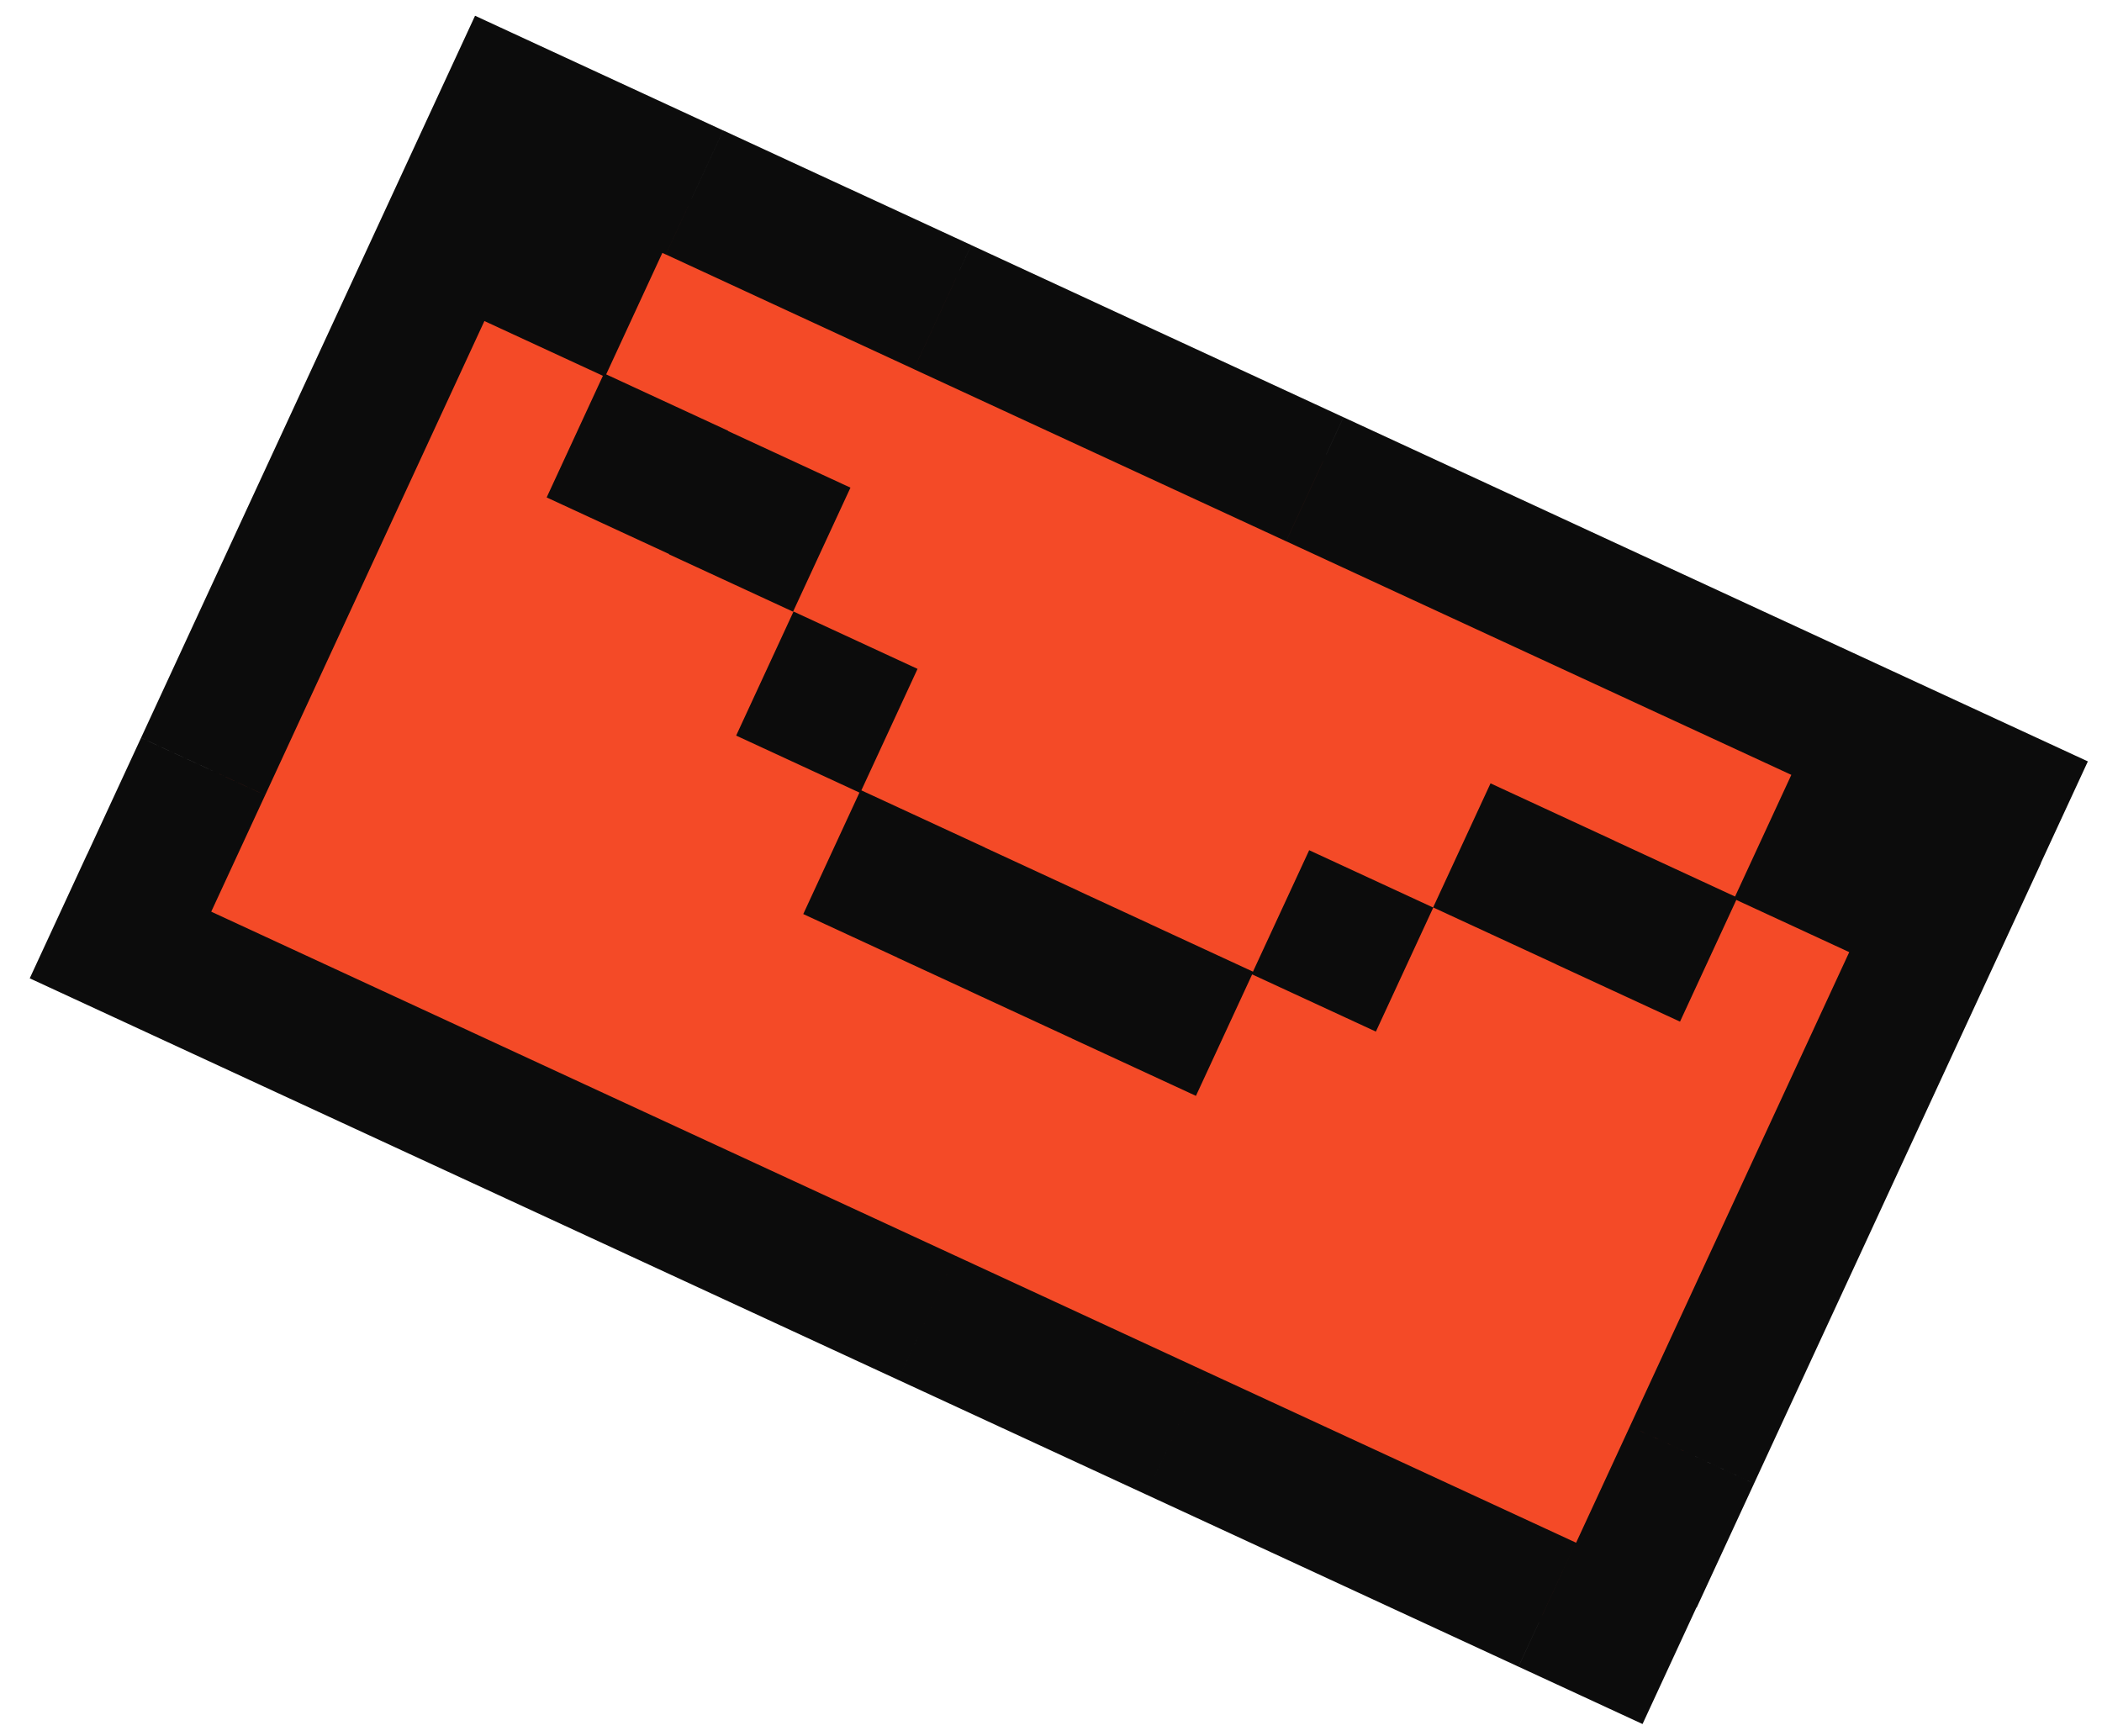
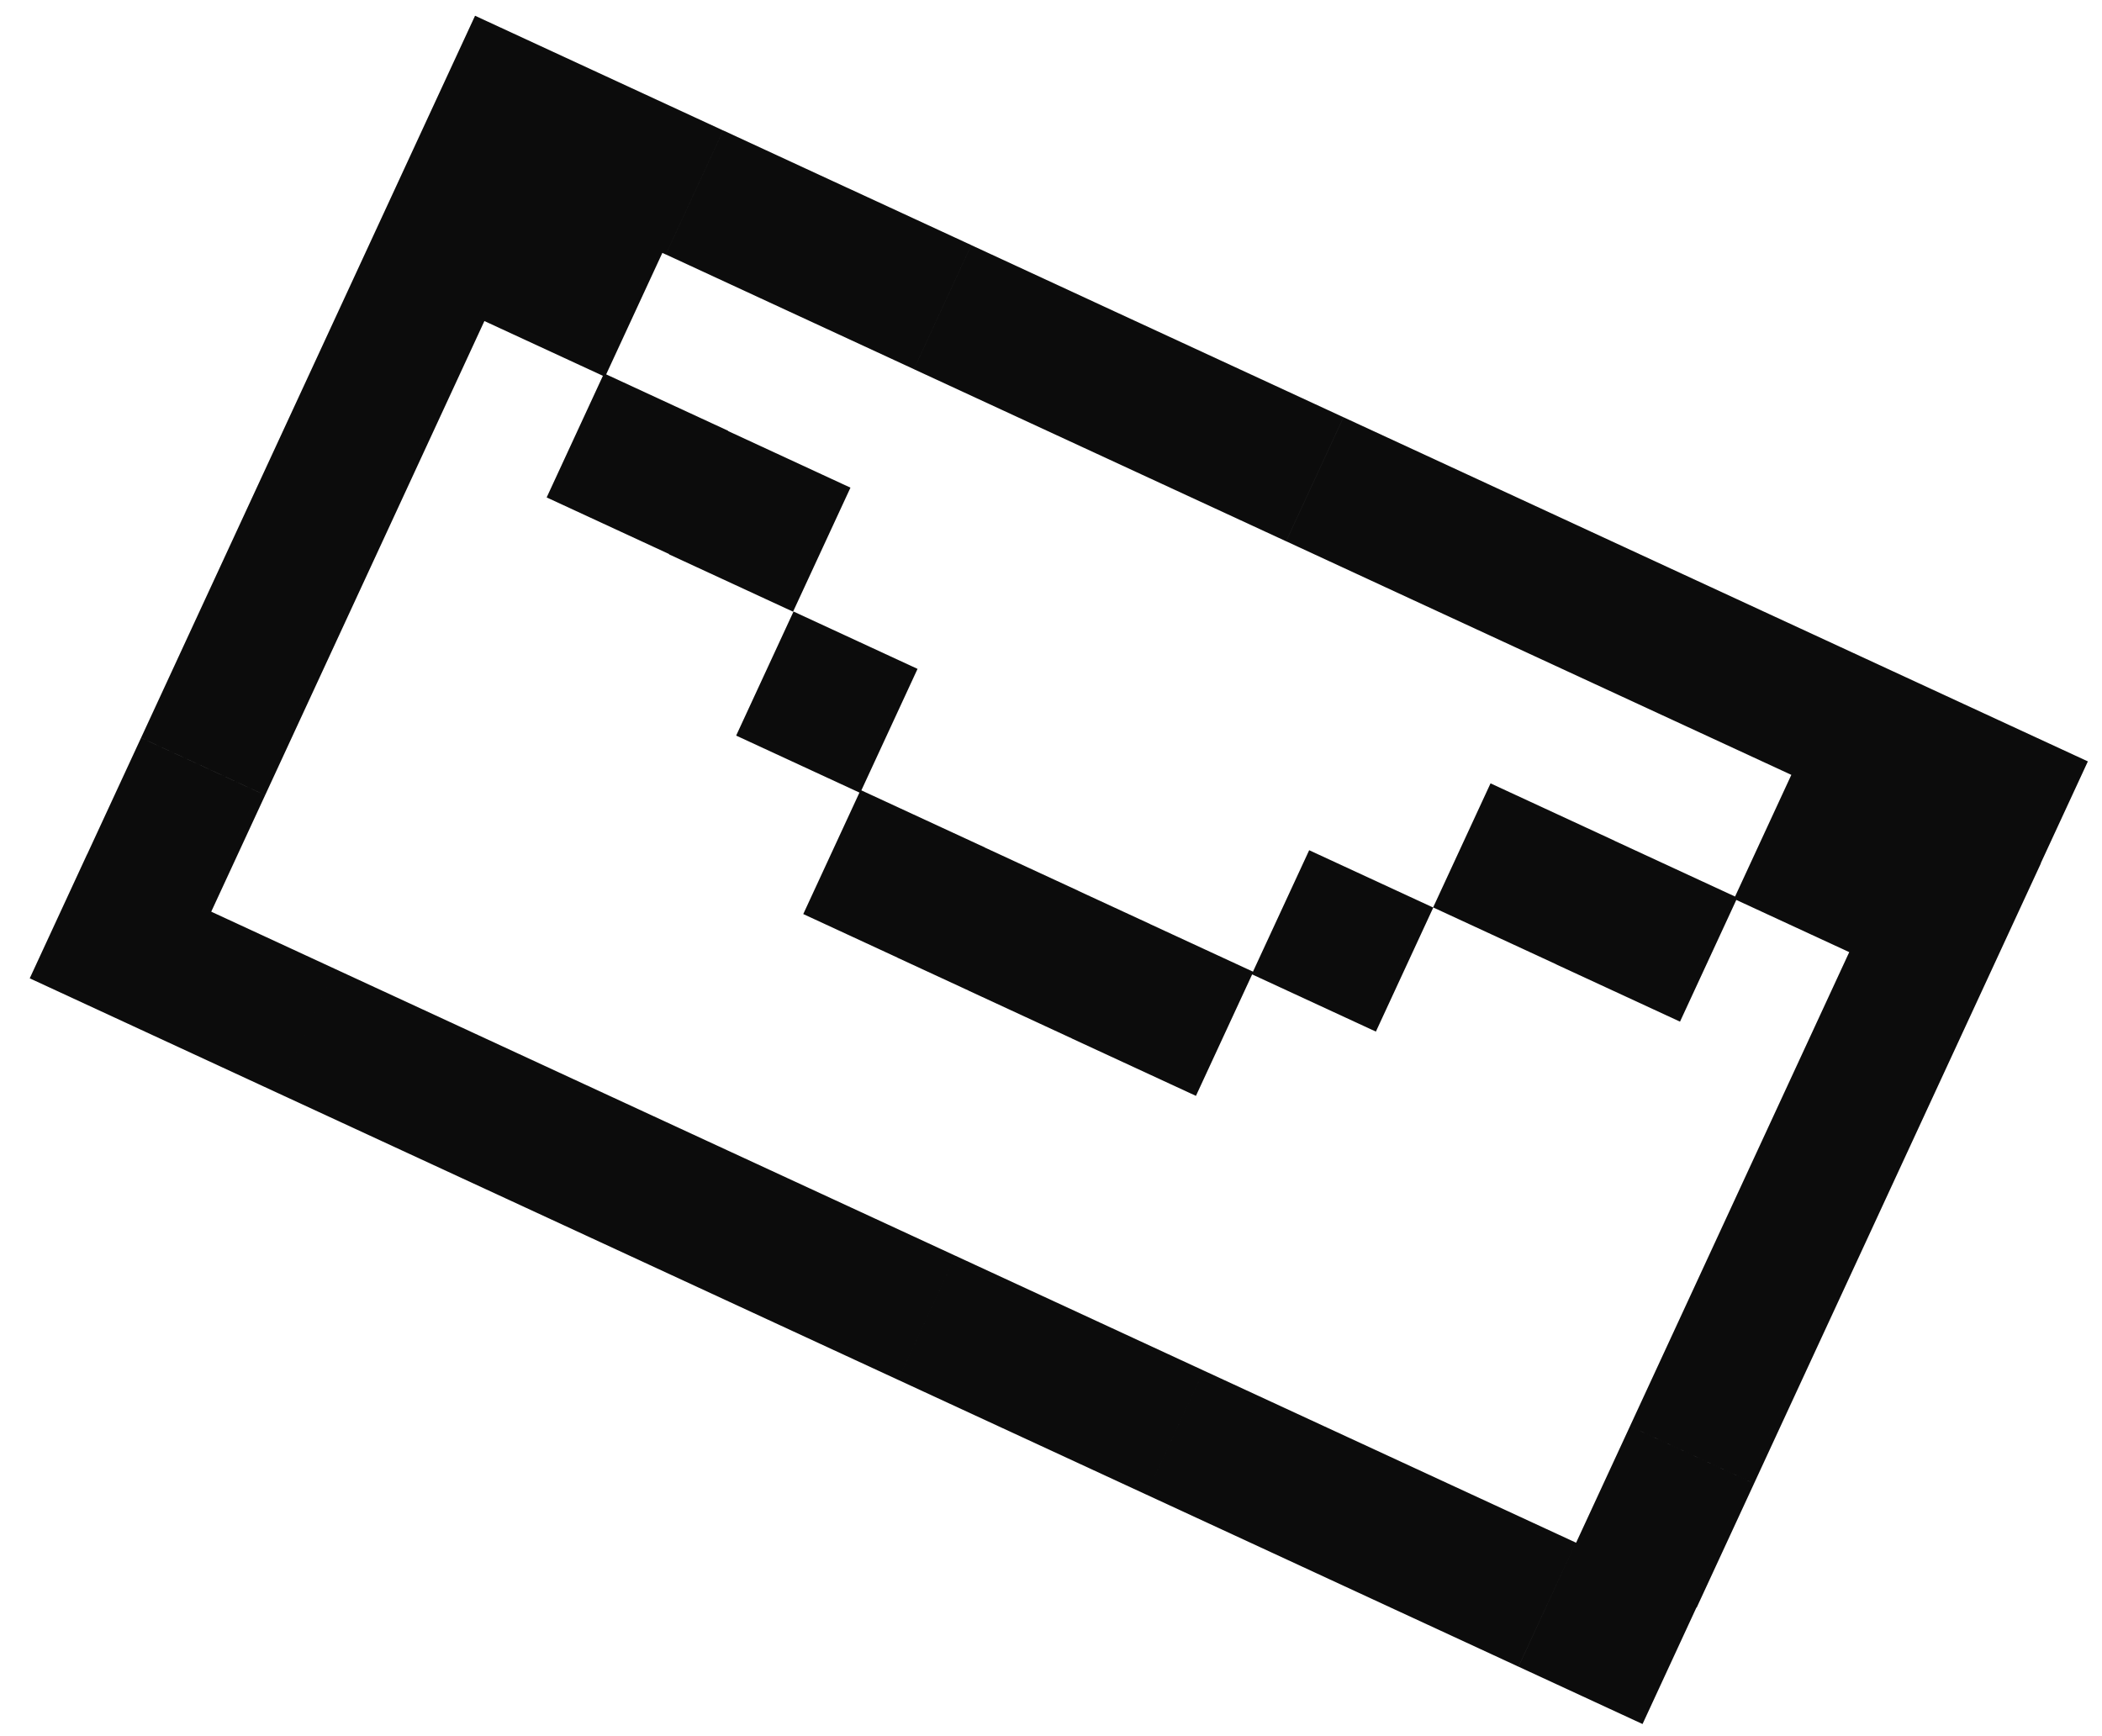
<svg xmlns="http://www.w3.org/2000/svg" width="69" height="57" fill="none">
-   <path d="M31.923 9.136 17.367 5.238l-1.175.426-.23.5L4.156 31.688l48.45 22.404L62.853 31.94l1.863-4.942-4.226-3.638-7.246-3.351-21.32-10.872Z" fill="#F44A27" stroke="#000" stroke-width=".249" />
  <path fill-rule="evenodd" clip-rule="evenodd" d="m44.101 13.698 4.073 1.883 4.072 1.884-1.883 4.072-4.073-1.883-4.072-1.884 1.883-4.072Zm-16.29-7.533L23.74 4.282l-1.883 4.072 4.072 1.884L30 12.12l1.884-4.073-4.073-1.883ZM19.666 2.4l4.073 1.883-1.883 4.072-.114-.052-1.844 3.988 4.003 1.851-.004.008 4.02 1.86-1.884 4.072-4.073-1.883.005-.009-4.02-1.859 1.846-3.993-3.89-1.798-1.548 3.348-1.883 4.073-1.883 4.072-1.883 4.073-4.073-1.883 1.883-4.073 1.883-4.072 1.884-4.073 1.883-4.072 1.883-4.073L15.594.517 19.666 2.4l-1.88 4.067 1.88-4.067ZM2.862 28.048l-.003-.001-1.883 4.072 4.072 1.883 1.77-3.826-1.77 3.826 4.073 1.884 1.883-4.073-4.07-1.882 1.77-3.826-4.073-1.883-1.77 3.826Zm8.142 3.765 4.073 1.883 4.072 1.884-1.883 4.072-4.073-1.883-4.072-1.883 1.883-4.073Zm8.145 3.767 4.072 1.883 4.073 1.883 4.072 1.883-1.883 4.073-4.072-1.883-4.073-1.884-4.072-1.883 1.883-4.072Zm16.29 7.532-4.073-1.883-1.883 4.073 4.073 1.883 4.072 1.883 1.883-4.072-4.072-1.884Zm8.145 3.767-4.073-1.883-1.883 4.072 4.073 1.883 4.072 1.884 4.072 1.883 1.884-4.073-4.073-1.883-4.072-1.883Zm8.145 3.766.008.004 1.769-3.826 4.072 1.883-1.883 4.073-.008-.004-1.769 3.826-4.072-1.883 1.883-4.073ZM35.956 9.932l-4.072-1.884L30 12.121l4.072 1.883 4.072 1.883 4.073 1.883 1.883-4.072-4.072-1.883-4.073-1.883Zm16.29 7.533 4.072 1.883 4.073 1.883 4.072 1.883-1.882 4.07 1.882-4.07 4.073 1.883-1.547 3.345.005.002-1.883 4.073-3.784-1.75 3.784 1.75-1.883 4.072-1.883 4.073-1.884 4.072-1.883 4.072-4.072-1.883 1.883-4.072 1.883-4.073 1.883-4.072 1.548-3.347-3.707-1.714-1.848 3.996-4.072-1.883v-.003l-4.032-1.864 1.884-4.073L53 27.602l-.001.002 3.956 1.83 1.847-3.995-.294-.136-4.073-1.883-4.072-1.883 1.883-4.072ZM30.12 21.96l-4.072-1.883-1.883 4.073 4.047 1.871-1.844 3.988 3.085 1.427-.001.002 2.344 1.084v.002l3.39 1.569v.002l4.072 1.883 1.845-3.988 4.062 1.878 1.883-4.072-4.073-1.883L41.13 31.9l-3.38-1.563v-.002l-2.345-1.084.001-.002-3.085-1.427.002-.002-4.048-1.872 1.844-3.988Z" fill="#0C0C0C" />
</svg>